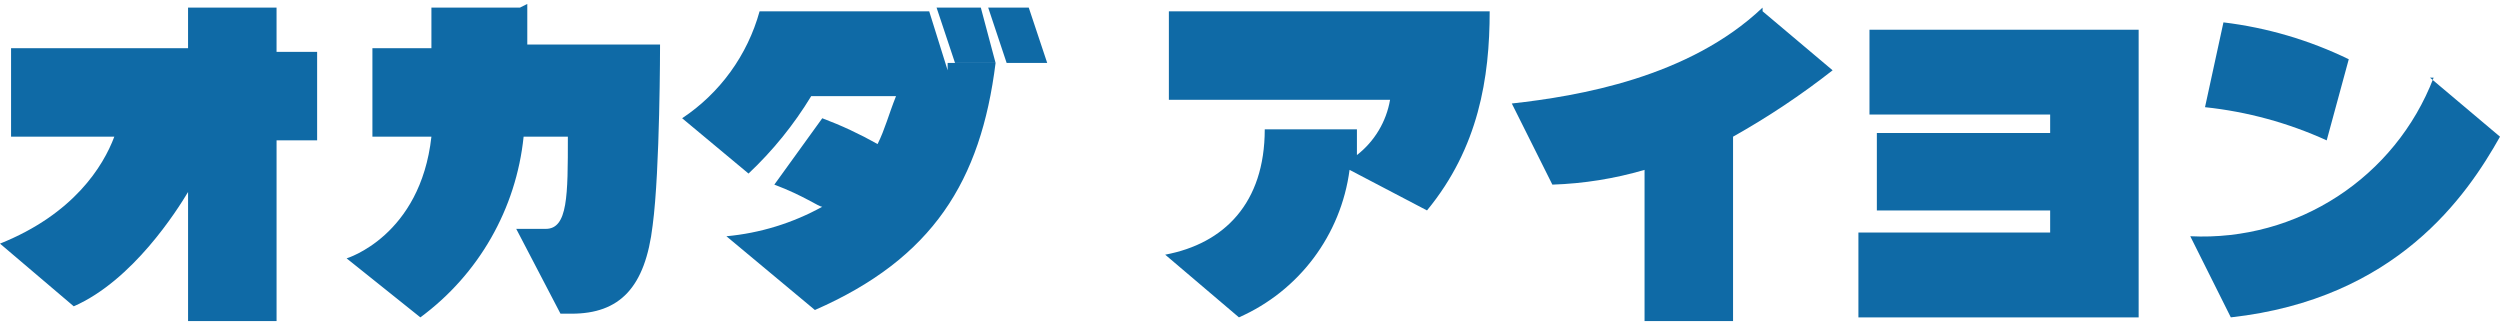
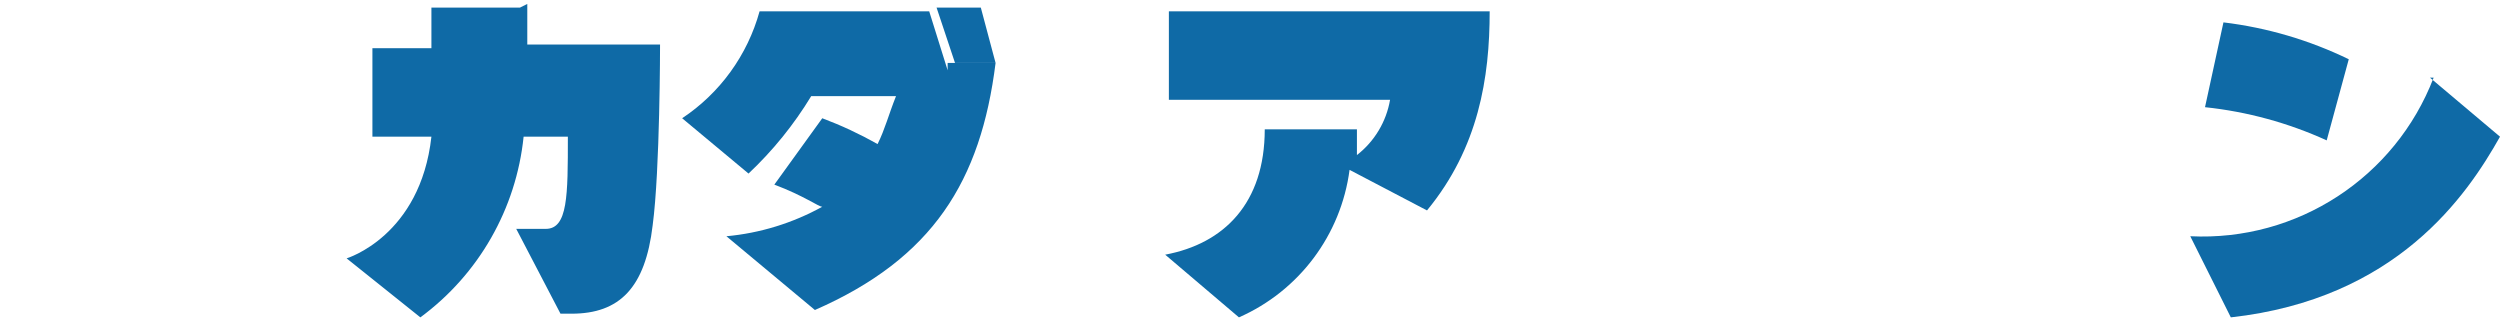
<svg xmlns="http://www.w3.org/2000/svg" id="a" viewBox="0 0 200 26">
  <defs>
    <style>.m{fill:#0f6aa6;}</style>
  </defs>
  <g id="b">
-     <path id="c" class="m" d="M22.124,.61h-7.08V3.855H.885v7.08H9.145C8.26,13.294,5.9,17.129,0,19.49l5.9,5.015c4.72-2.065,8.26-7.67,9.145-9.145v10.325h7.08V11.229h3.245V4.15h-3.246V.61Z" />
    <path id="d" class="m" d="M41.593,.61h-7.08V3.855h-4.72v7.08h4.72c-.884,7.964-6.784,9.734-6.784,9.734l5.9,4.72c4.668-3.438,7.667-8.687,8.26-14.454h3.54c0,4.72,0,7.375-1.77,7.375h-2.36l3.54,6.785h.885c3.835,0,5.9-2.065,6.49-7.08,.59-4.425,.59-14.454,.59-14.454h-10.621V.315l-.59,.295Z" />
-     <path id="e" class="m" d="M149.558,2.38v6.785h14.454v1.475h-13.864v6.195h13.864v1.77h-15.339v6.785h22.419V2.38h-21.534Z" />
    <path id="f" class="m" d="M74.926,.61l1.475,4.425h3.245l-1.18-4.425h-3.54Z" />
-     <path id="g" class="m" d="M79.056,.61l1.475,4.425h3.245l-1.475-4.425h-3.245Z" />
-     <path id="h" class="m" d="M141.003,.61c-5.9,5.6-14.749,7.08-20.059,7.67l3.245,6.49c2.498-.081,4.976-.477,7.375-1.18v12.094h7.08V10.934c2.787-1.563,5.45-3.338,7.965-5.31l-5.6-4.72-.006-.294Z" />
    <path id="i" class="m" d="M187.901,4.74c-3.155-1.533-6.543-2.529-10.025-2.95l-1.475,6.785c3.367,.356,6.654,1.252,9.735,2.655l1.765-6.49Z" />
    <path id="j" class="m" d="M194.69,6.215c-3.069,7.989-10.921,13.105-19.469,12.684l3.245,6.49c13.274-1.474,18.879-9.734,21.534-14.454l-5.6-4.72h.29Z" />
    <path id="k" class="m" d="M75.811,5.625l-1.475-4.72h-13.569c-.966,3.505-3.166,6.543-6.195,8.555l5.31,4.425c1.944-1.829,3.631-3.913,5.015-6.195h6.785c-.59,1.475-.885,2.655-1.475,3.835-1.42-.801-2.899-1.492-4.425-2.065l-3.835,5.31c2.36,.885,3.54,1.77,3.835,1.77-2.366,1.308-4.978,2.112-7.67,2.36l7.08,5.9c9.44-4.13,13.274-10.324,14.454-19.764h-3.835v.589Z" />
    <path id="l" class="m" d="M93.805,7.985h17.4c-.301,1.752-1.247,3.329-2.651,4.42v-2.06h-7.374c0,5.9-3.245,9.145-7.965,10.029l5.9,5.015c4.809-2.117,8.165-6.59,8.85-11.8l6.195,3.245c4.129-5.015,5.014-10.619,5.014-15.929h-25.664V7.985h.295Z" />
  </g>
</svg>